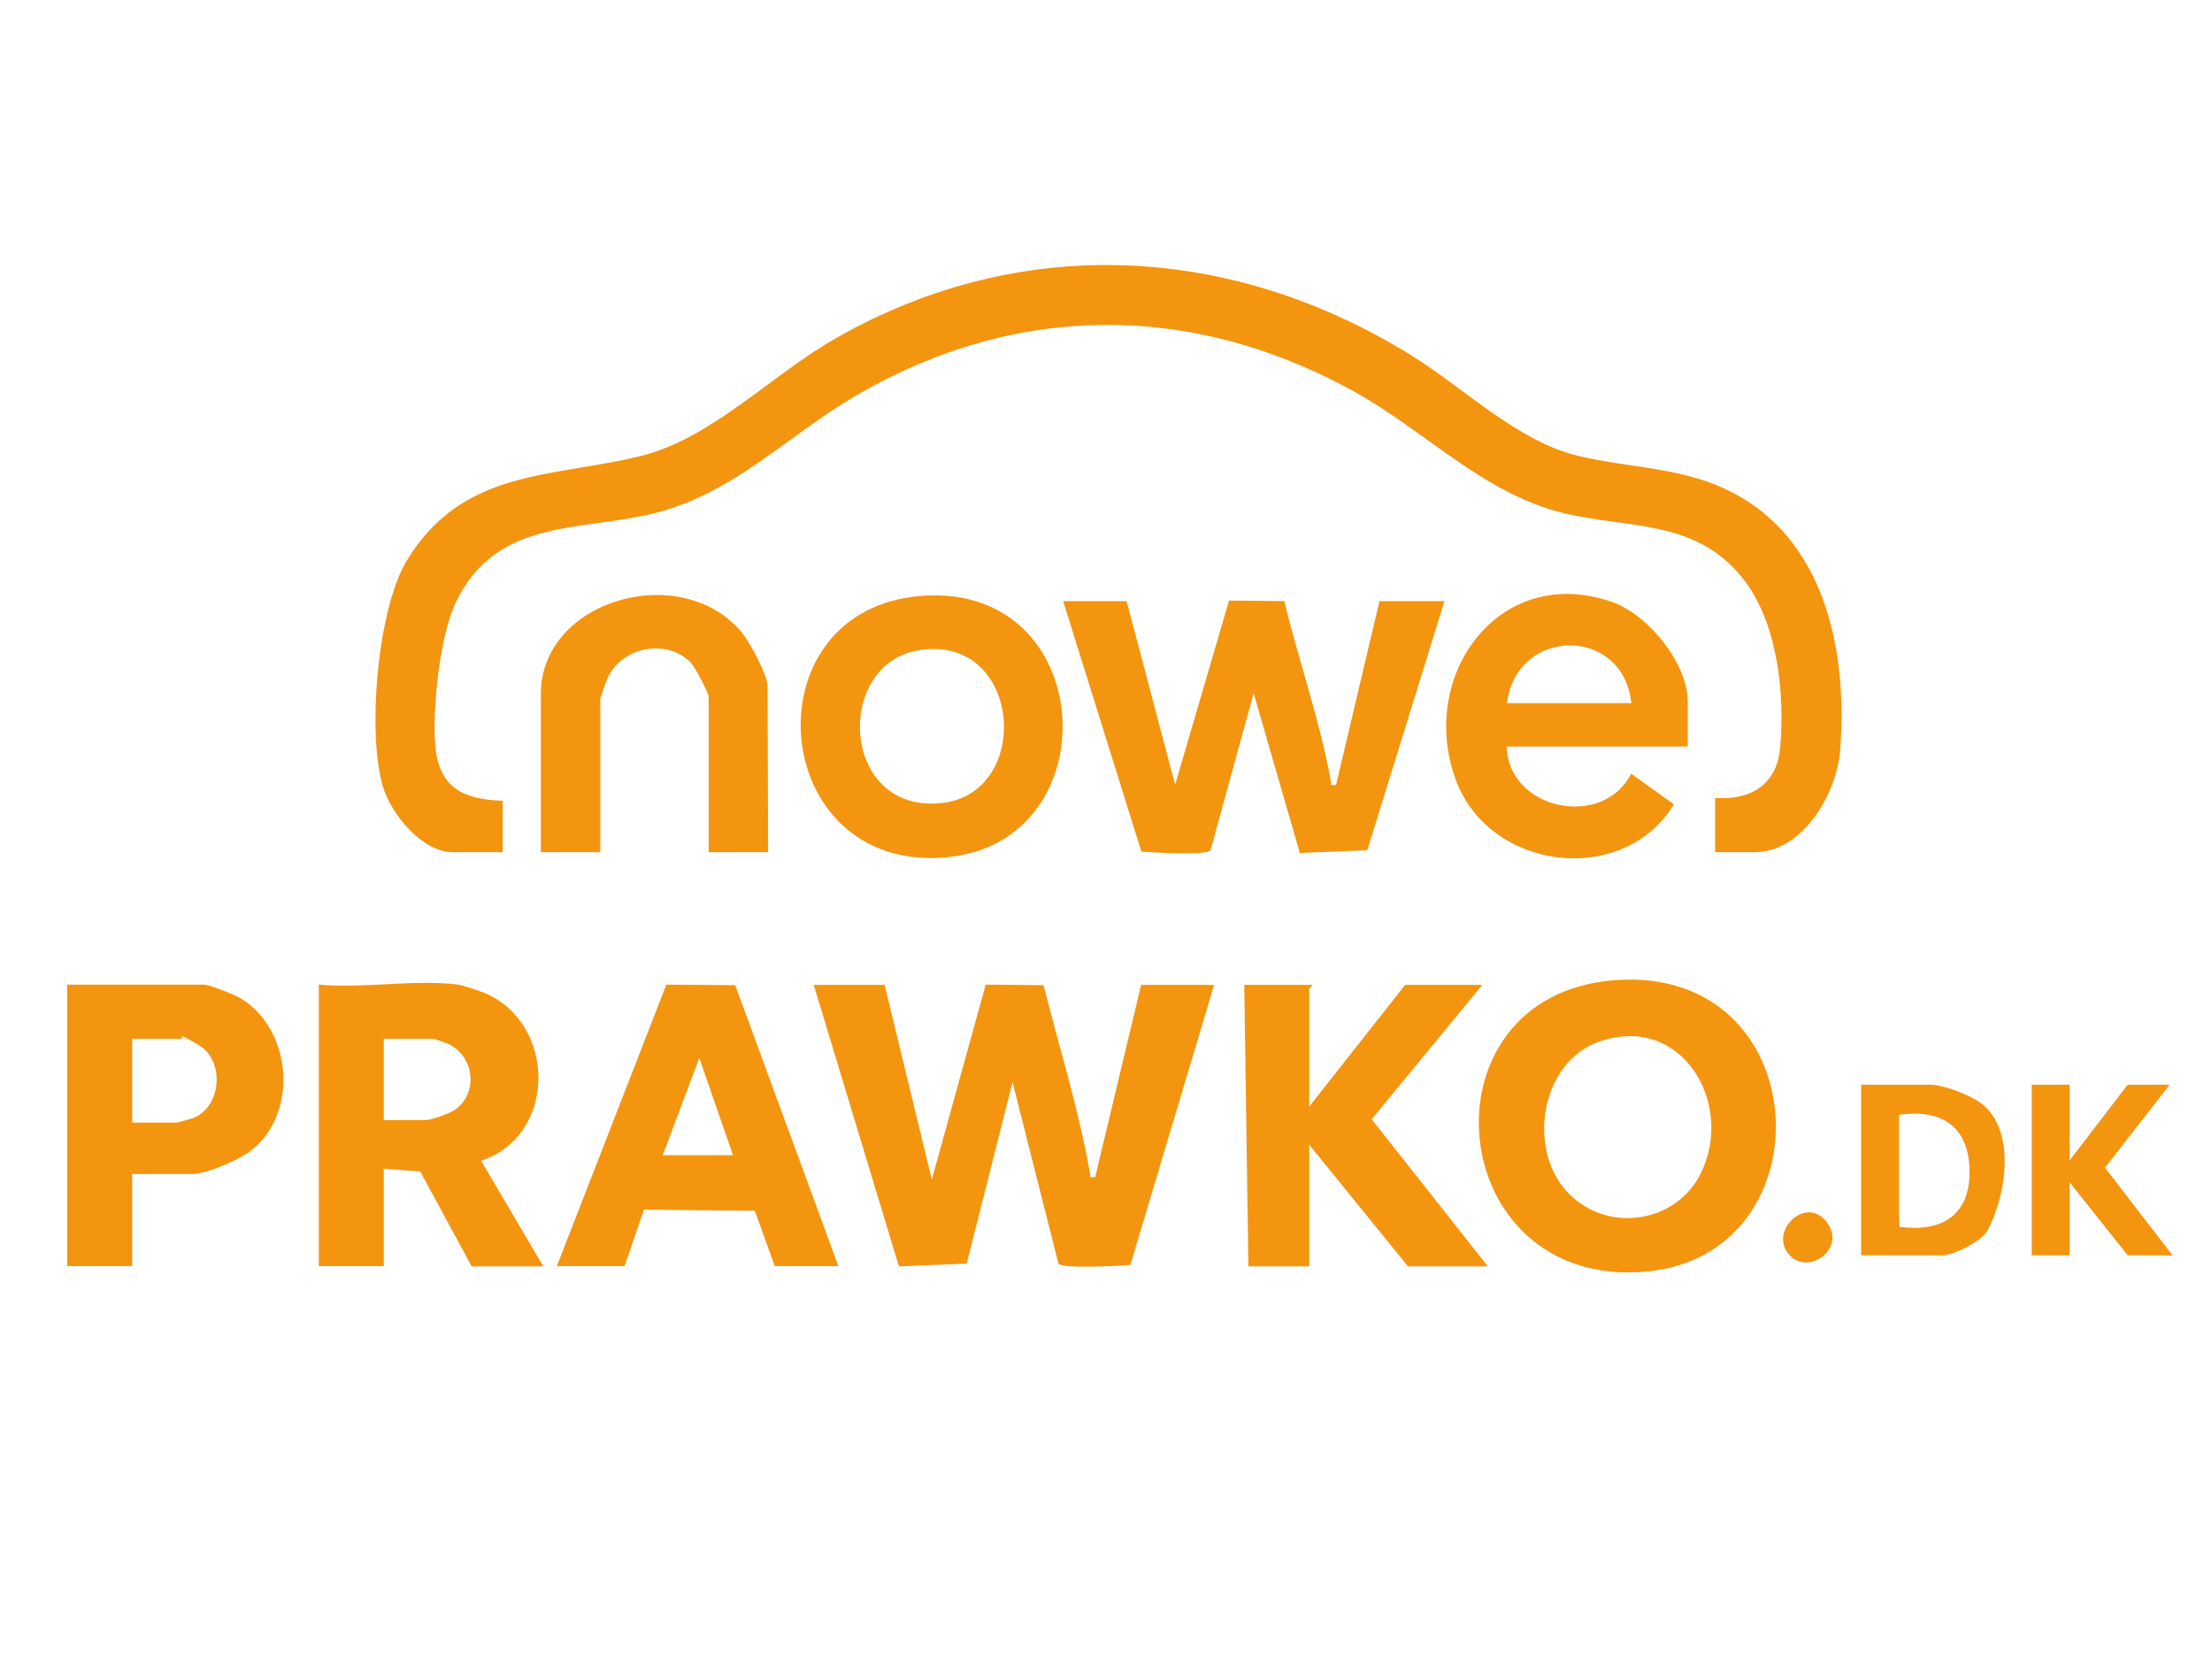
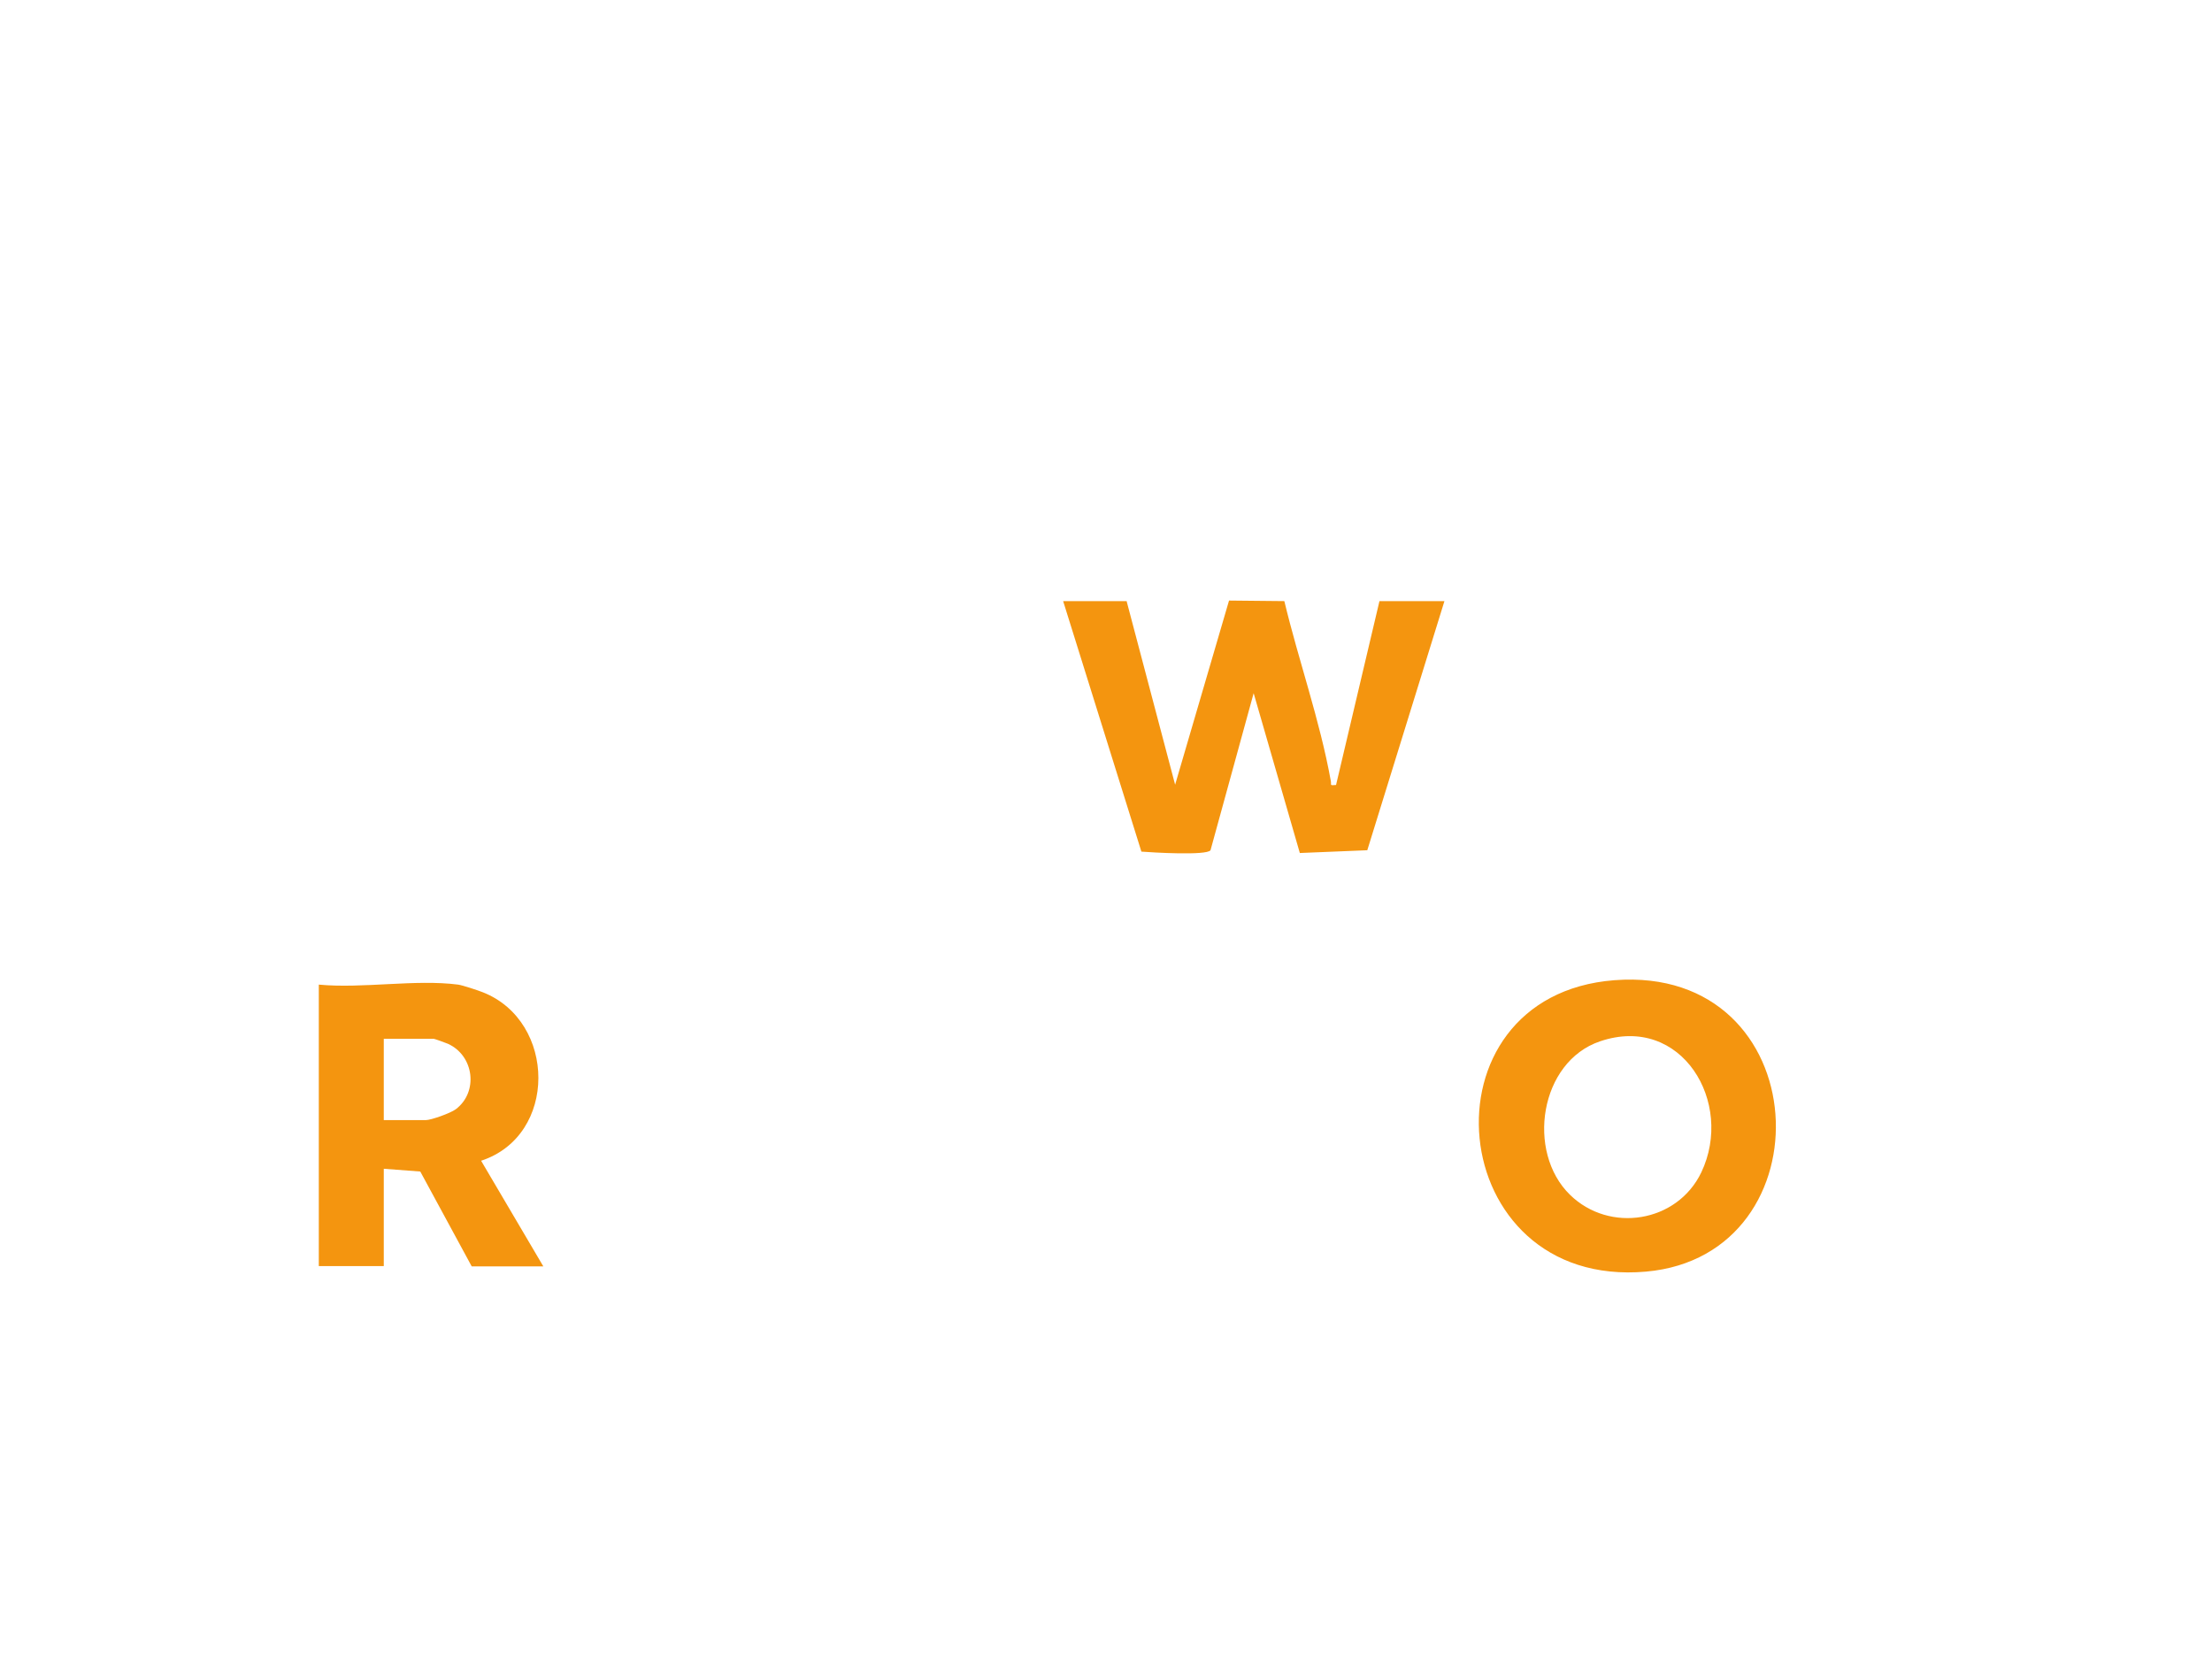
<svg xmlns="http://www.w3.org/2000/svg" id="Warstwa_1" version="1.1" viewBox="0 0 800 600">
  <defs>
    <style>.st0{fill:#f4950f}</style>
  </defs>
-   <path d="M620.3 308.2v-19.6c12.7.9 22.3-4.7 23.5-18.1 1.8-19.8-.9-45.8-13.8-61.7-17.2-21.2-41.1-17.5-64.8-23.3-29-7.2-49.8-29.7-75.5-43.9-58.6-32.4-122.1-32.3-180 1.4-24.9 14.5-44.2 35.4-72.9 42.6-27.1 6.7-57 1.7-71.8 31.9-5.9 12.1-8.7 38.7-7.6 52 1.3 15.4 10 19.6 24.4 20.1v18.6h-18.1c-11.1 0-22.3-13.9-25.2-23.7-5.8-19.3-2-64.4 8.7-81.9 20.3-33.2 52.2-29.7 84.6-37.7 25.5-6.3 47.1-29.2 70.2-42.4 67.2-38.5 143.6-34.3 208.7 6.2 18.9 11.8 38.1 30.8 59.8 36.1 14.3 3.5 29.3 4 43.6 8.3 43.5 13.1 54.6 57.4 51.4 98.4-1.2 15.4-13.4 36.7-30.9 36.7h-14.2Zm-300.4 47.9 17.1 70.5 19.5-70.5 20.9.2c5.7 22.5 12.7 44.9 16.8 67.9.3 1.6-.6 1.7 1.9 1.5l16.6-69.5h26.4l-30.3 101.3c-3.9.3-24.5 1.5-26-.5l-16.6-65.6-16.6 65.6-24.5 1-30.8-101.8h25.4Z" class="st0" />
  <path d="m407.4 217.2 17.6 66.6 19.5-66.6 20 .2c5.2 21.7 12.8 42.9 16.8 65 .3 1.6-.6 1.7 1.9 1.5l15.7-66.5h23.5l-27.9 90.1-24.4 1-16.7-57.8-15.6 56.8c-1.4 2-21.2.8-25 .5l-28.3-90.6h23Zm176.5 137.3c73.4-5.6 78 99.5 11.4 105.4-73.6 6.5-83.1-99.9-11.4-105.4Zm-16.1 77.6c14.3 14 38.8 10.1 47.5-8.1 12-25.2-7.1-57.4-36.6-47.4-21.9 7.4-26.8 40-10.9 55.5Zm-402.1-76c1.5.2 7.3 2.1 9 2.8 26.5 10.5 27.1 51.8-.7 60.9l22.5 38.2h-25.9L152 423.7l-13.2-1v35.2h-23.5V356.1c15.8 1.5 35-2 50.4 0Zm-26.9 49H154c1.9 0 8.9-2.5 10.8-3.9 8.3-6.2 6.7-19.4-2.8-23.7-.7-.3-4.8-1.8-5.1-1.8h-18.1v29.4Z" class="st0" />
-   <path d="M474.5 356.1c.5.4-1 1.3-1 1.5v42.6l34.7-44h27.9l-40 48.6 42 53.2h-28.9l-35.7-44v44h-22L450 356.2h24.5ZM201.4 457.9 241 356.1l24.9.2 37.3 101.6h-23l-7.2-20-40.1-.4-7 20.4h-24.5Zm63.7-40.1-12.2-35.2-13.2 35.2h25.4ZM610.5 270h-65.6c.6 23 34.9 30 45 9.8l15.5 11.1c-18.3 30.1-66.8 24.1-78.9-8.9-13.9-37.8 15.8-78.5 56.5-64.3 13.1 4.6 27.4 22.1 27.4 36.2V270ZM590 254.3c-3-28.1-41.5-27.6-45 0h45Zm-256.6-38.8c64.1-4.8 68.5 89.6 8.5 94.6-64.4 5.4-71.8-89.9-8.5-94.6Zm-.1 19.5c-32.1 4.2-29.5 59.7 7.5 55.4 32.6-3.7 28.9-60.2-7.5-55.4ZM47.8 424.6v33.3H24.3V356.1h49.4c1.9 0 10.8 3.5 12.9 4.7 19 11 21.7 41.8 4.1 55.4-4.1 3.2-16 8.4-21 8.4h-22Zm0-18.6h16.1c.3 0 5.3-1.4 6.1-1.7 10.2-4.1 11.2-20.6 2.2-26.1s-5.9-2.5-6.3-2.5H47.8V406Z" class="st0" />
-   <path d="M277.8 308.2h-21.5v-56.3c0-1.2-5.1-10.9-6.4-12.2-8.7-8.9-24.7-5.8-30 5.2-.5 1.1-2.8 7.4-2.8 8v55.3h-21.5V251c0-34.3 51.2-48.6 72.9-22 2.7 3.4 9.1 15.1 9.1 19.1l.2 60.2ZM673.1 454v-61.7h25c4.8 0 14.7 3.8 18.6 6.9 12.3 9.4 9.2 32.8 2 46-2.1 3.8-13.3 9.6-17.7 8.8h-27.9Zm13.7-50.9v36.7c0 .5.1 2.4.2 3.9 15 2 25.6-3.9 25.3-20.5-.3-16-10.4-22.2-25.5-20Zm61.7-10.8v27.4l21-27.4h15.2l-23.4 30 24.4 31.7h-16.2l-21-26.4V454h-13.7v-61.7h13.7zM647 453.7c-7.2-8.3 5.5-20.8 13-12.5 8.8 9.8-5.9 20.7-13 12.5Z" class="st0" />
</svg>